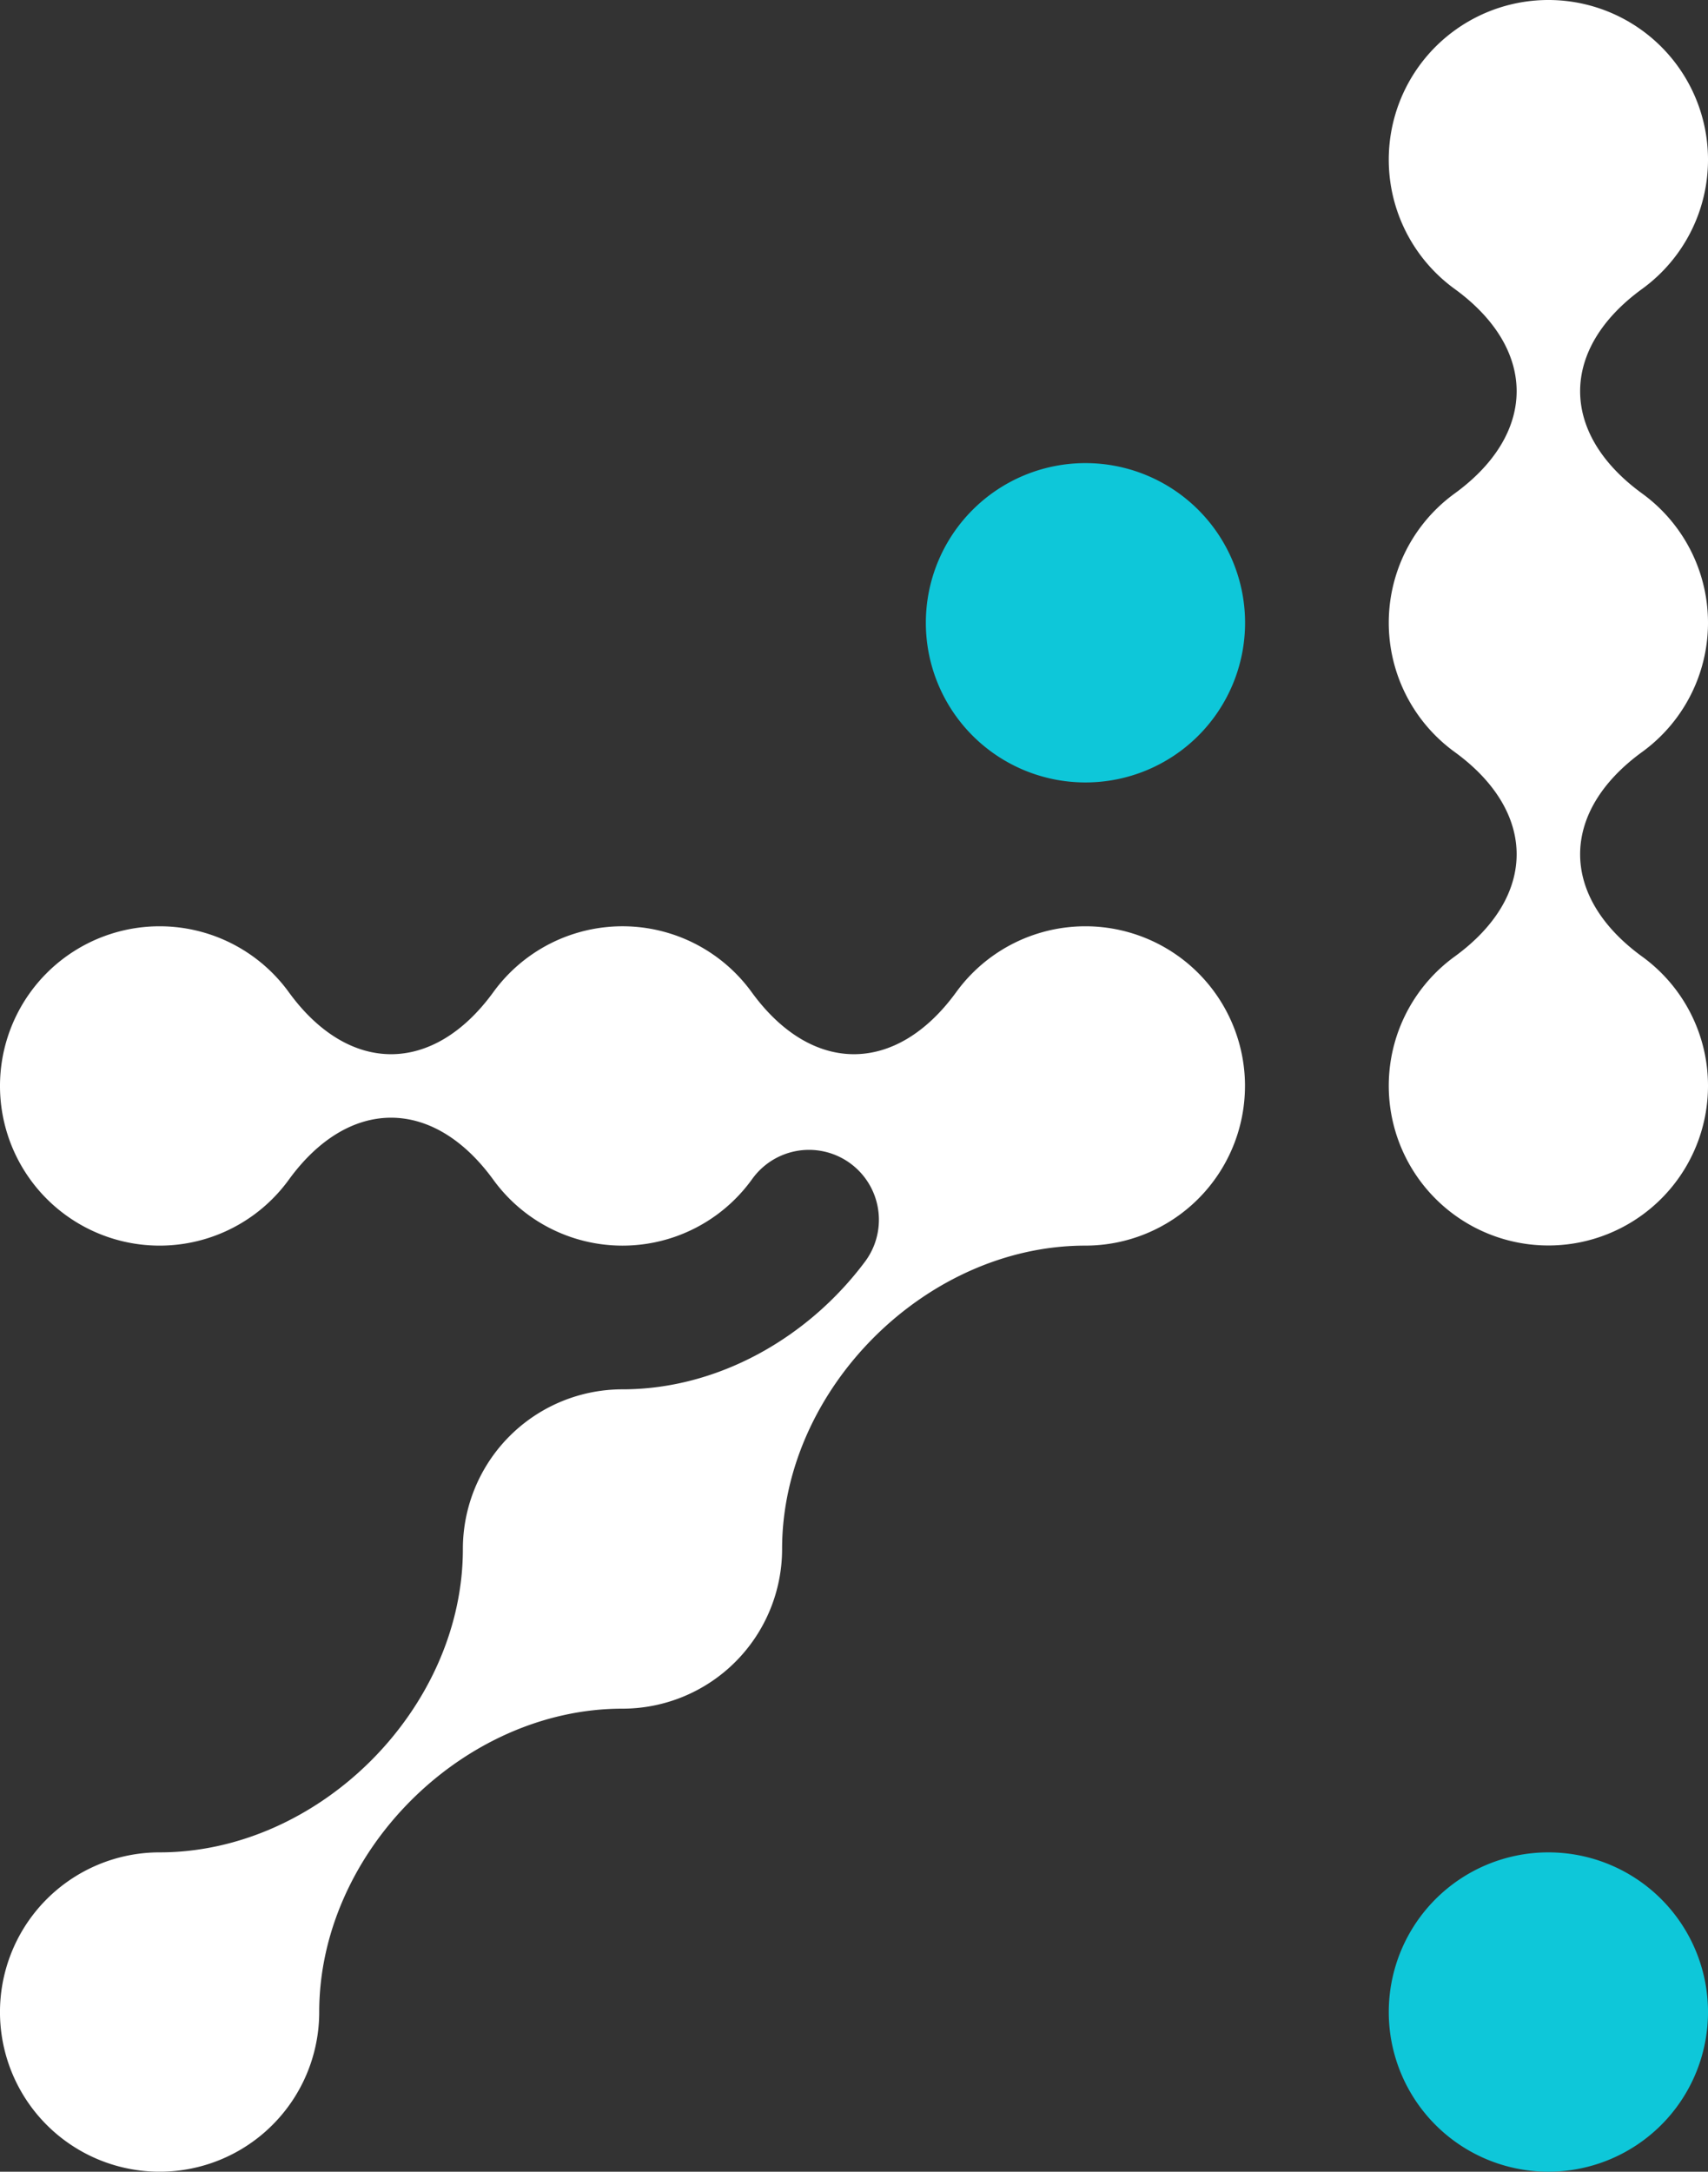
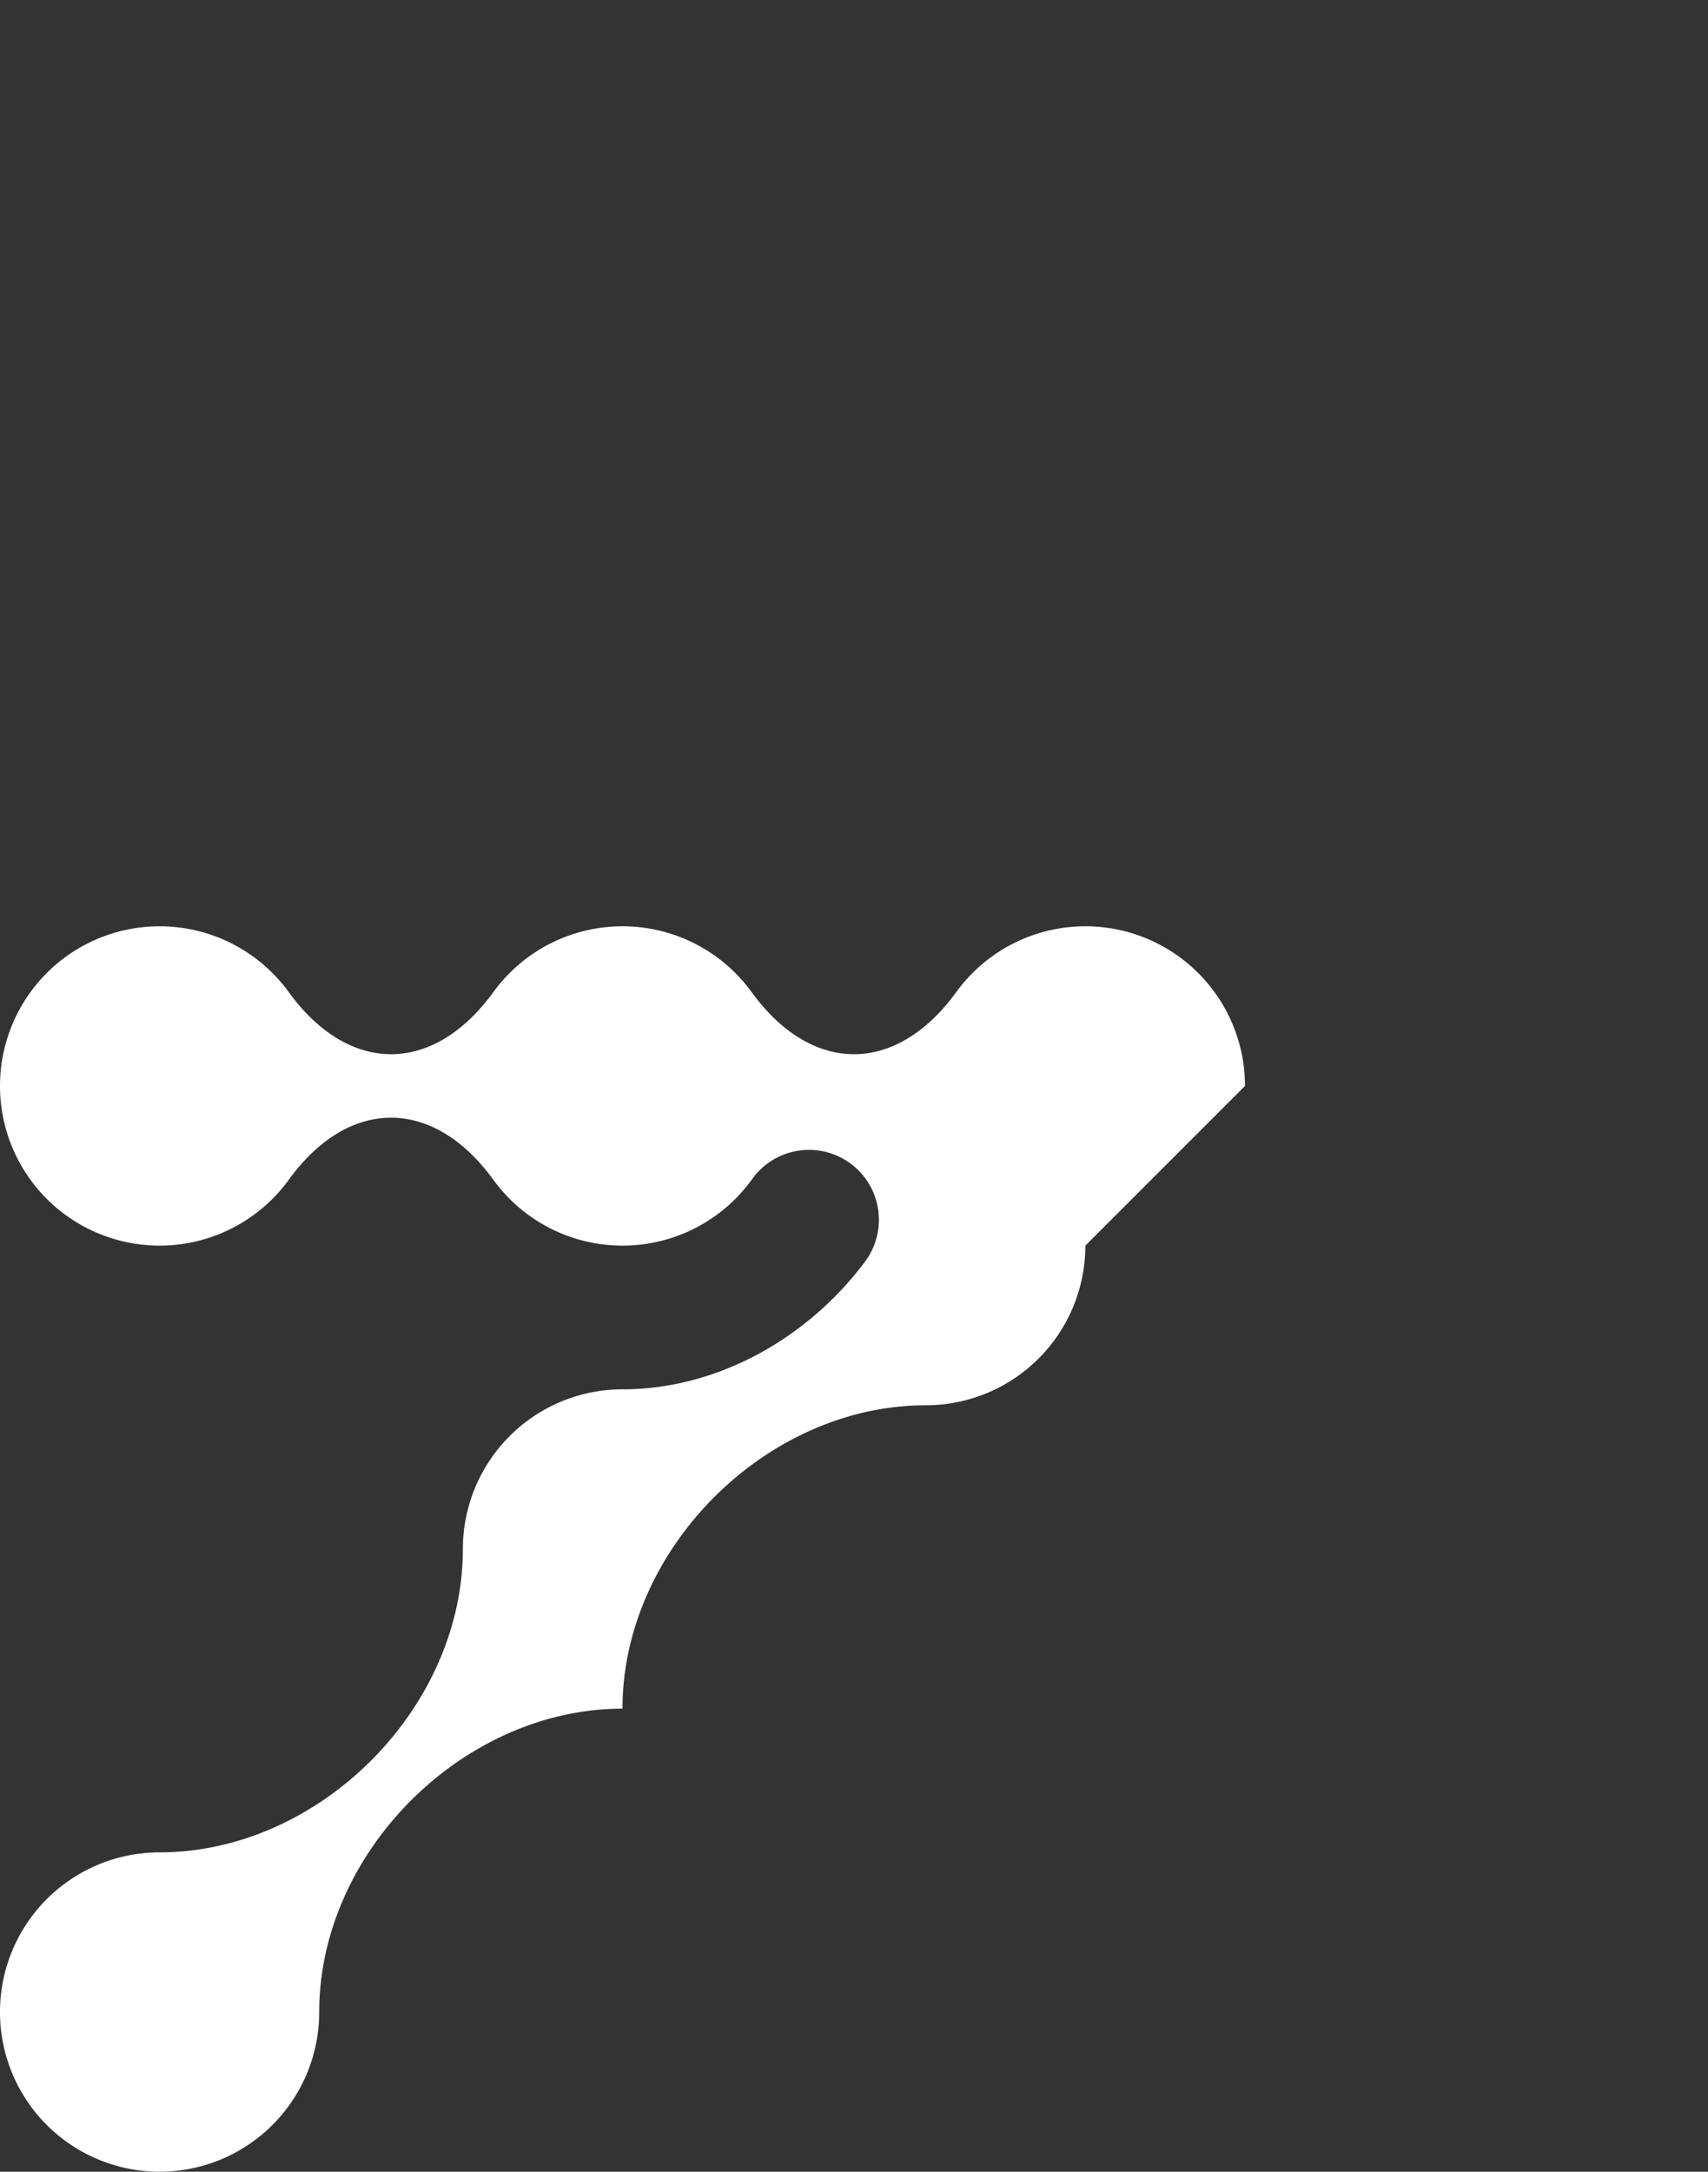
<svg xmlns="http://www.w3.org/2000/svg" id="shape" width="769.45" height="978" viewBox="0 0 769.45 978">
  <rect x="0" y="0" width="769.45" height="978" fill="#333333" stroke="none" />
-   <path id="Path_26251" data-name="Path 26251" d="M861.337,610.05a71.905,71.905,0,1,0-71.906,71.906,71.906,71.906,0,0,0,71.906-71.906" transform="translate(-300.436 -329.593)" fill="#0ec7d9" />
-   <path id="Path_26254" data-name="Path 26254" d="M861.337,1148.194a71.905,71.905,0,1,0-71.906,71.906,71.906,71.906,0,0,0,71.906-71.906" transform="translate(-91.887 -242.105)" fill="#0ec7d9" />
-   <path id="Path_26265" data-name="Path 26265" d="M740.246,789.431a71.906,71.906,0,0,0-130.079-42.265c-27.091,37.289-65.089,37.289-92.181,0a71.9,71.9,0,0,0-116.345,0c-27.091,37.289-65.089,37.289-92.181,0a71.906,71.906,0,1,0,0,84.531c27.091-37.288,65.089-37.288,92.181,0a71.9,71.9,0,0,0,116.345,0c.235-.322.47-.643.706-.959a31.495,31.495,0,0,1,50.53,37.607c-25.527,34.3-66.165,57.708-109.409,57.708a71.9,71.9,0,0,0-71.906,71.9c0,71.906-64.715,136.621-136.62,136.621a71.906,71.906,0,1,0,71.9,71.906c0-71.906,64.715-136.621,136.621-136.621a71.906,71.906,0,0,0,71.906-71.906c0-71.9,64.715-136.62,136.62-136.62a71.906,71.906,0,0,0,71.906-71.906" transform="translate(-179.382 -300.39)" fill="#fff" />
-   <path id="Path_26219" data-name="Path 26219" d="M488.974,0A71.807,71.807,0,0,0,430.8,29.641c-27.091,37.289-65.091,37.289-92.184,0a71.908,71.908,0,0,0-116.349,0c-27.091,37.289-65.09,37.289-92.183,0a71.909,71.909,0,1,0,0,84.533c27.092-37.289,65.091-37.289,92.183,0a71.907,71.907,0,0,0,116.349,0c27.092-37.289,65.092-37.289,92.184,0A71.908,71.908,0,1,0,488.974,0" transform="translate(769.45 0) rotate(90)" fill="#fff" />
+   <path id="Path_26265" data-name="Path 26265" d="M740.246,789.431a71.906,71.906,0,0,0-130.079-42.265c-27.091,37.289-65.089,37.289-92.181,0a71.9,71.9,0,0,0-116.345,0c-27.091,37.289-65.089,37.289-92.181,0a71.906,71.906,0,1,0,0,84.531c27.091-37.288,65.089-37.288,92.181,0a71.9,71.9,0,0,0,116.345,0c.235-.322.47-.643.706-.959a31.495,31.495,0,0,1,50.53,37.607c-25.527,34.3-66.165,57.708-109.409,57.708a71.9,71.9,0,0,0-71.906,71.9c0,71.906-64.715,136.621-136.62,136.621a71.906,71.906,0,1,0,71.9,71.906c0-71.906,64.715-136.621,136.621-136.621c0-71.9,64.715-136.62,136.62-136.62a71.906,71.906,0,0,0,71.906-71.906" transform="translate(-179.382 -300.39)" fill="#fff" />
</svg>